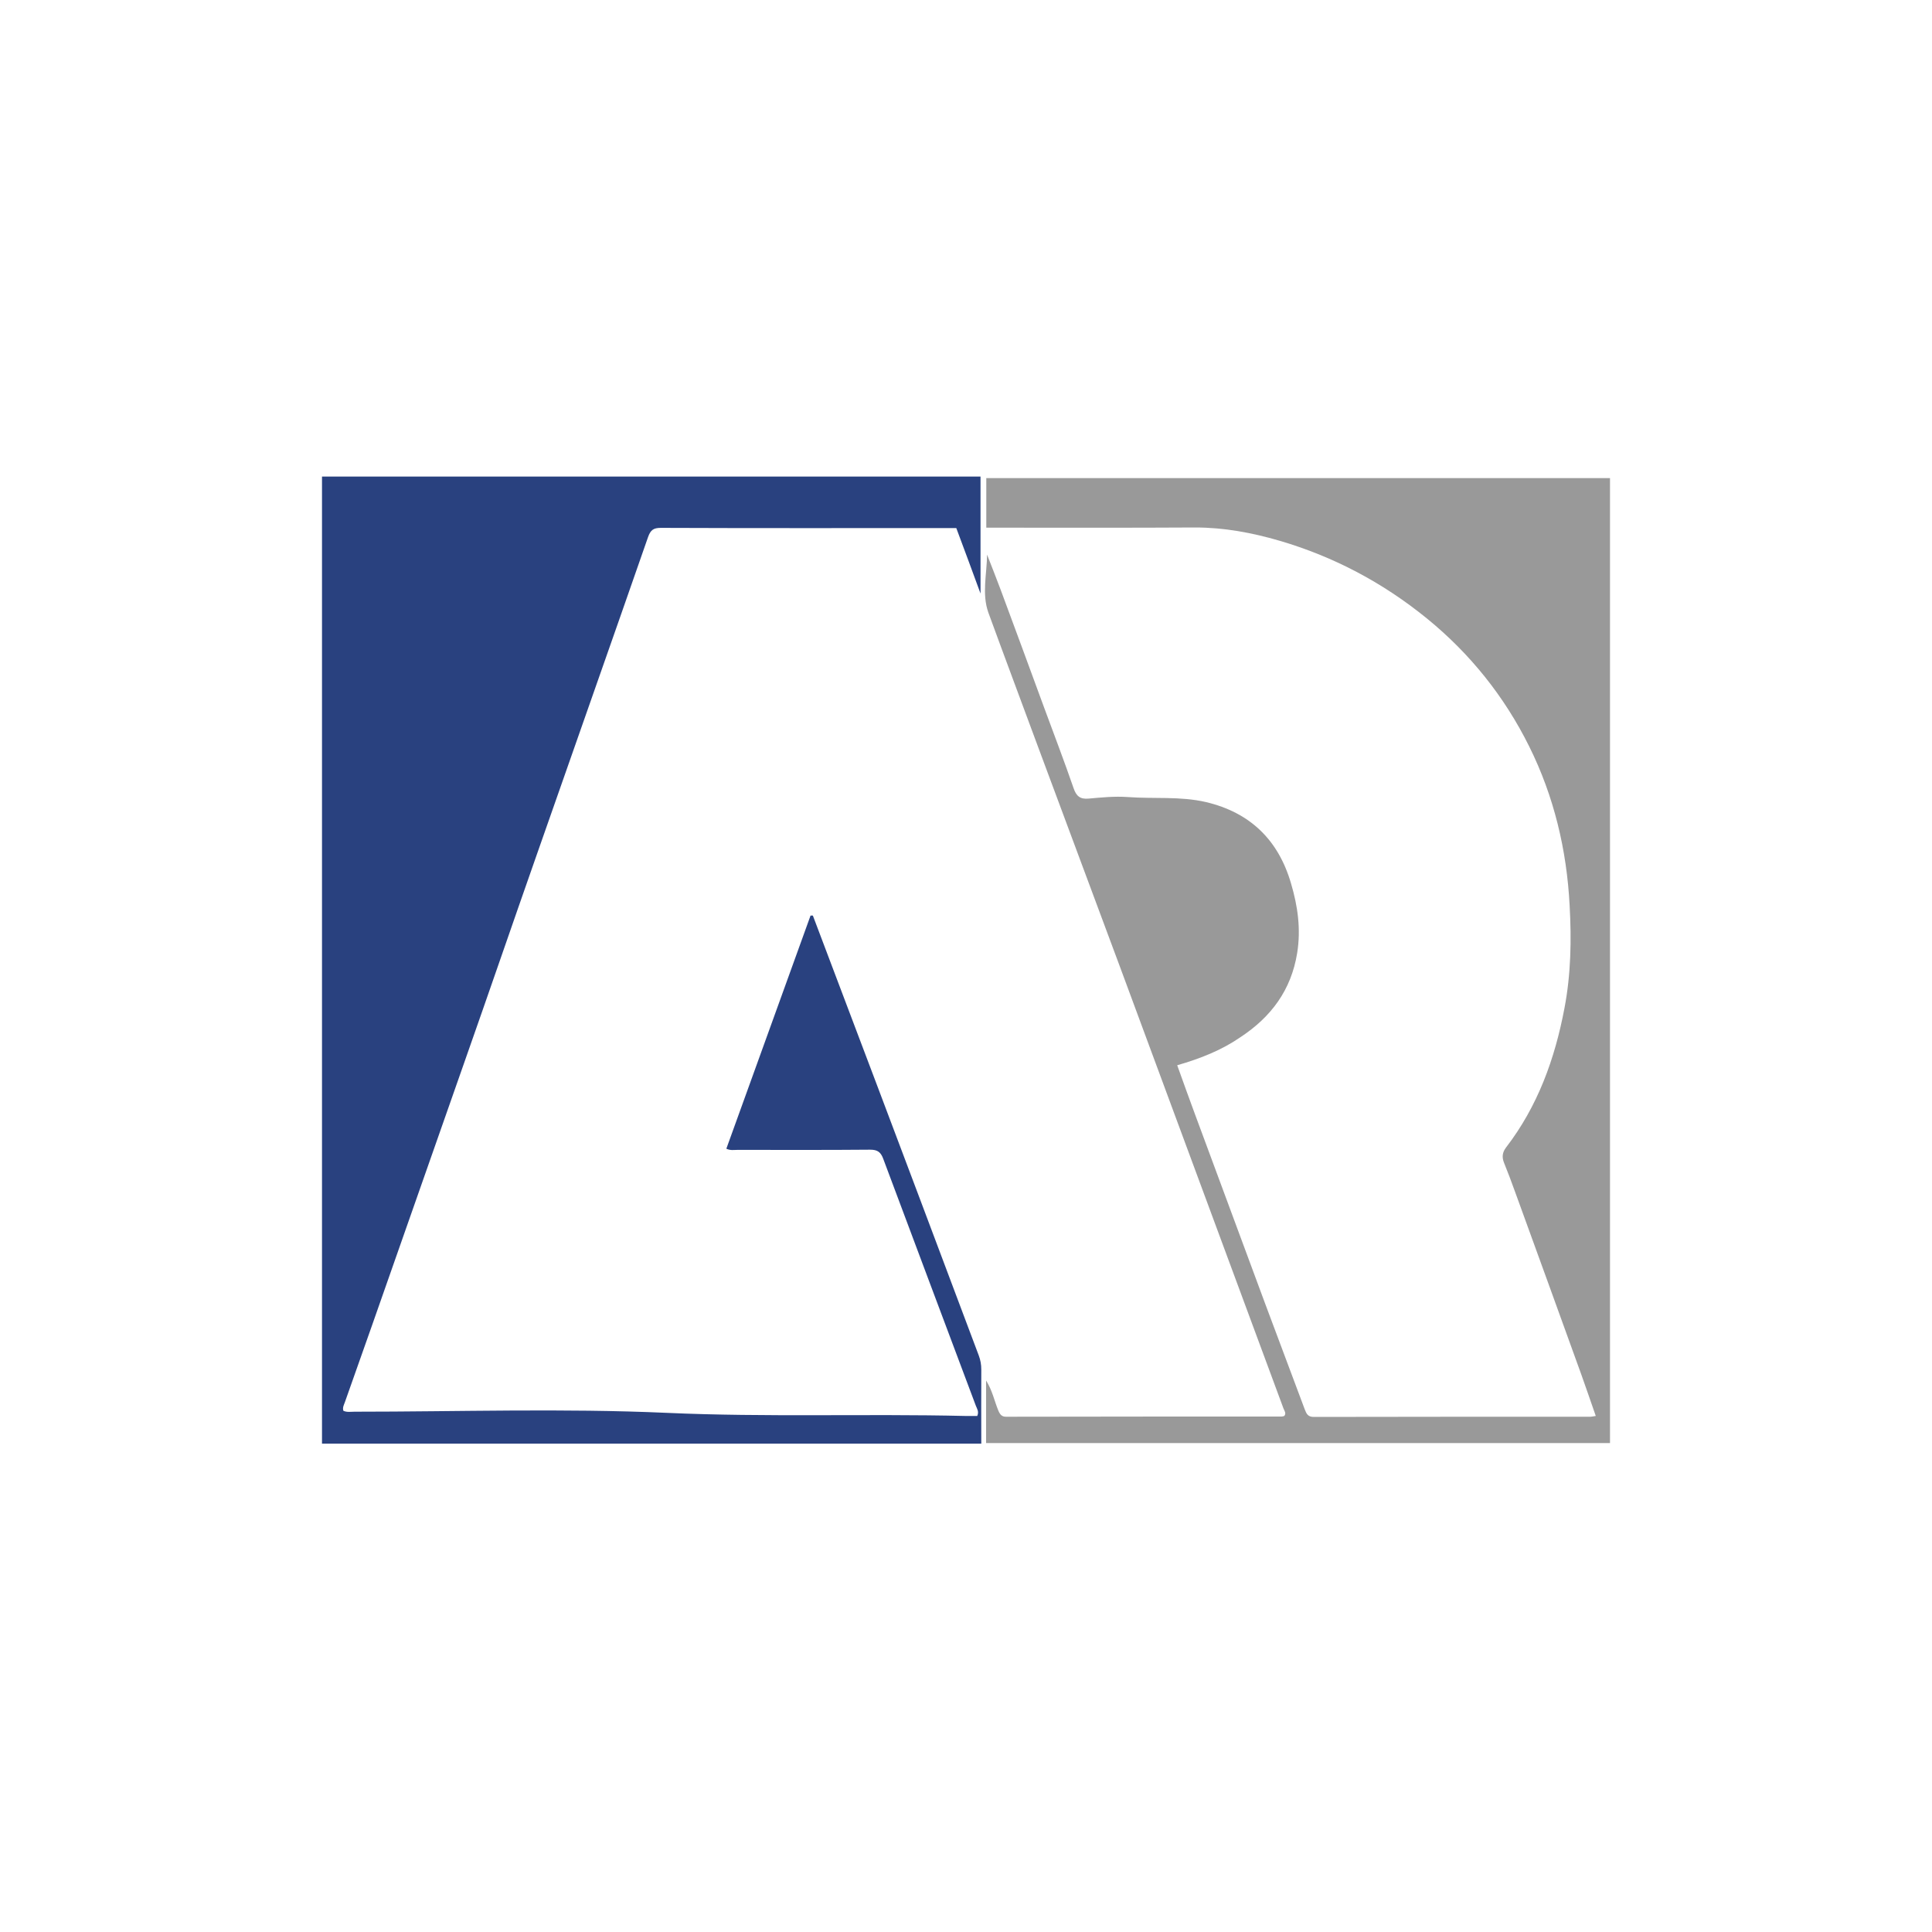
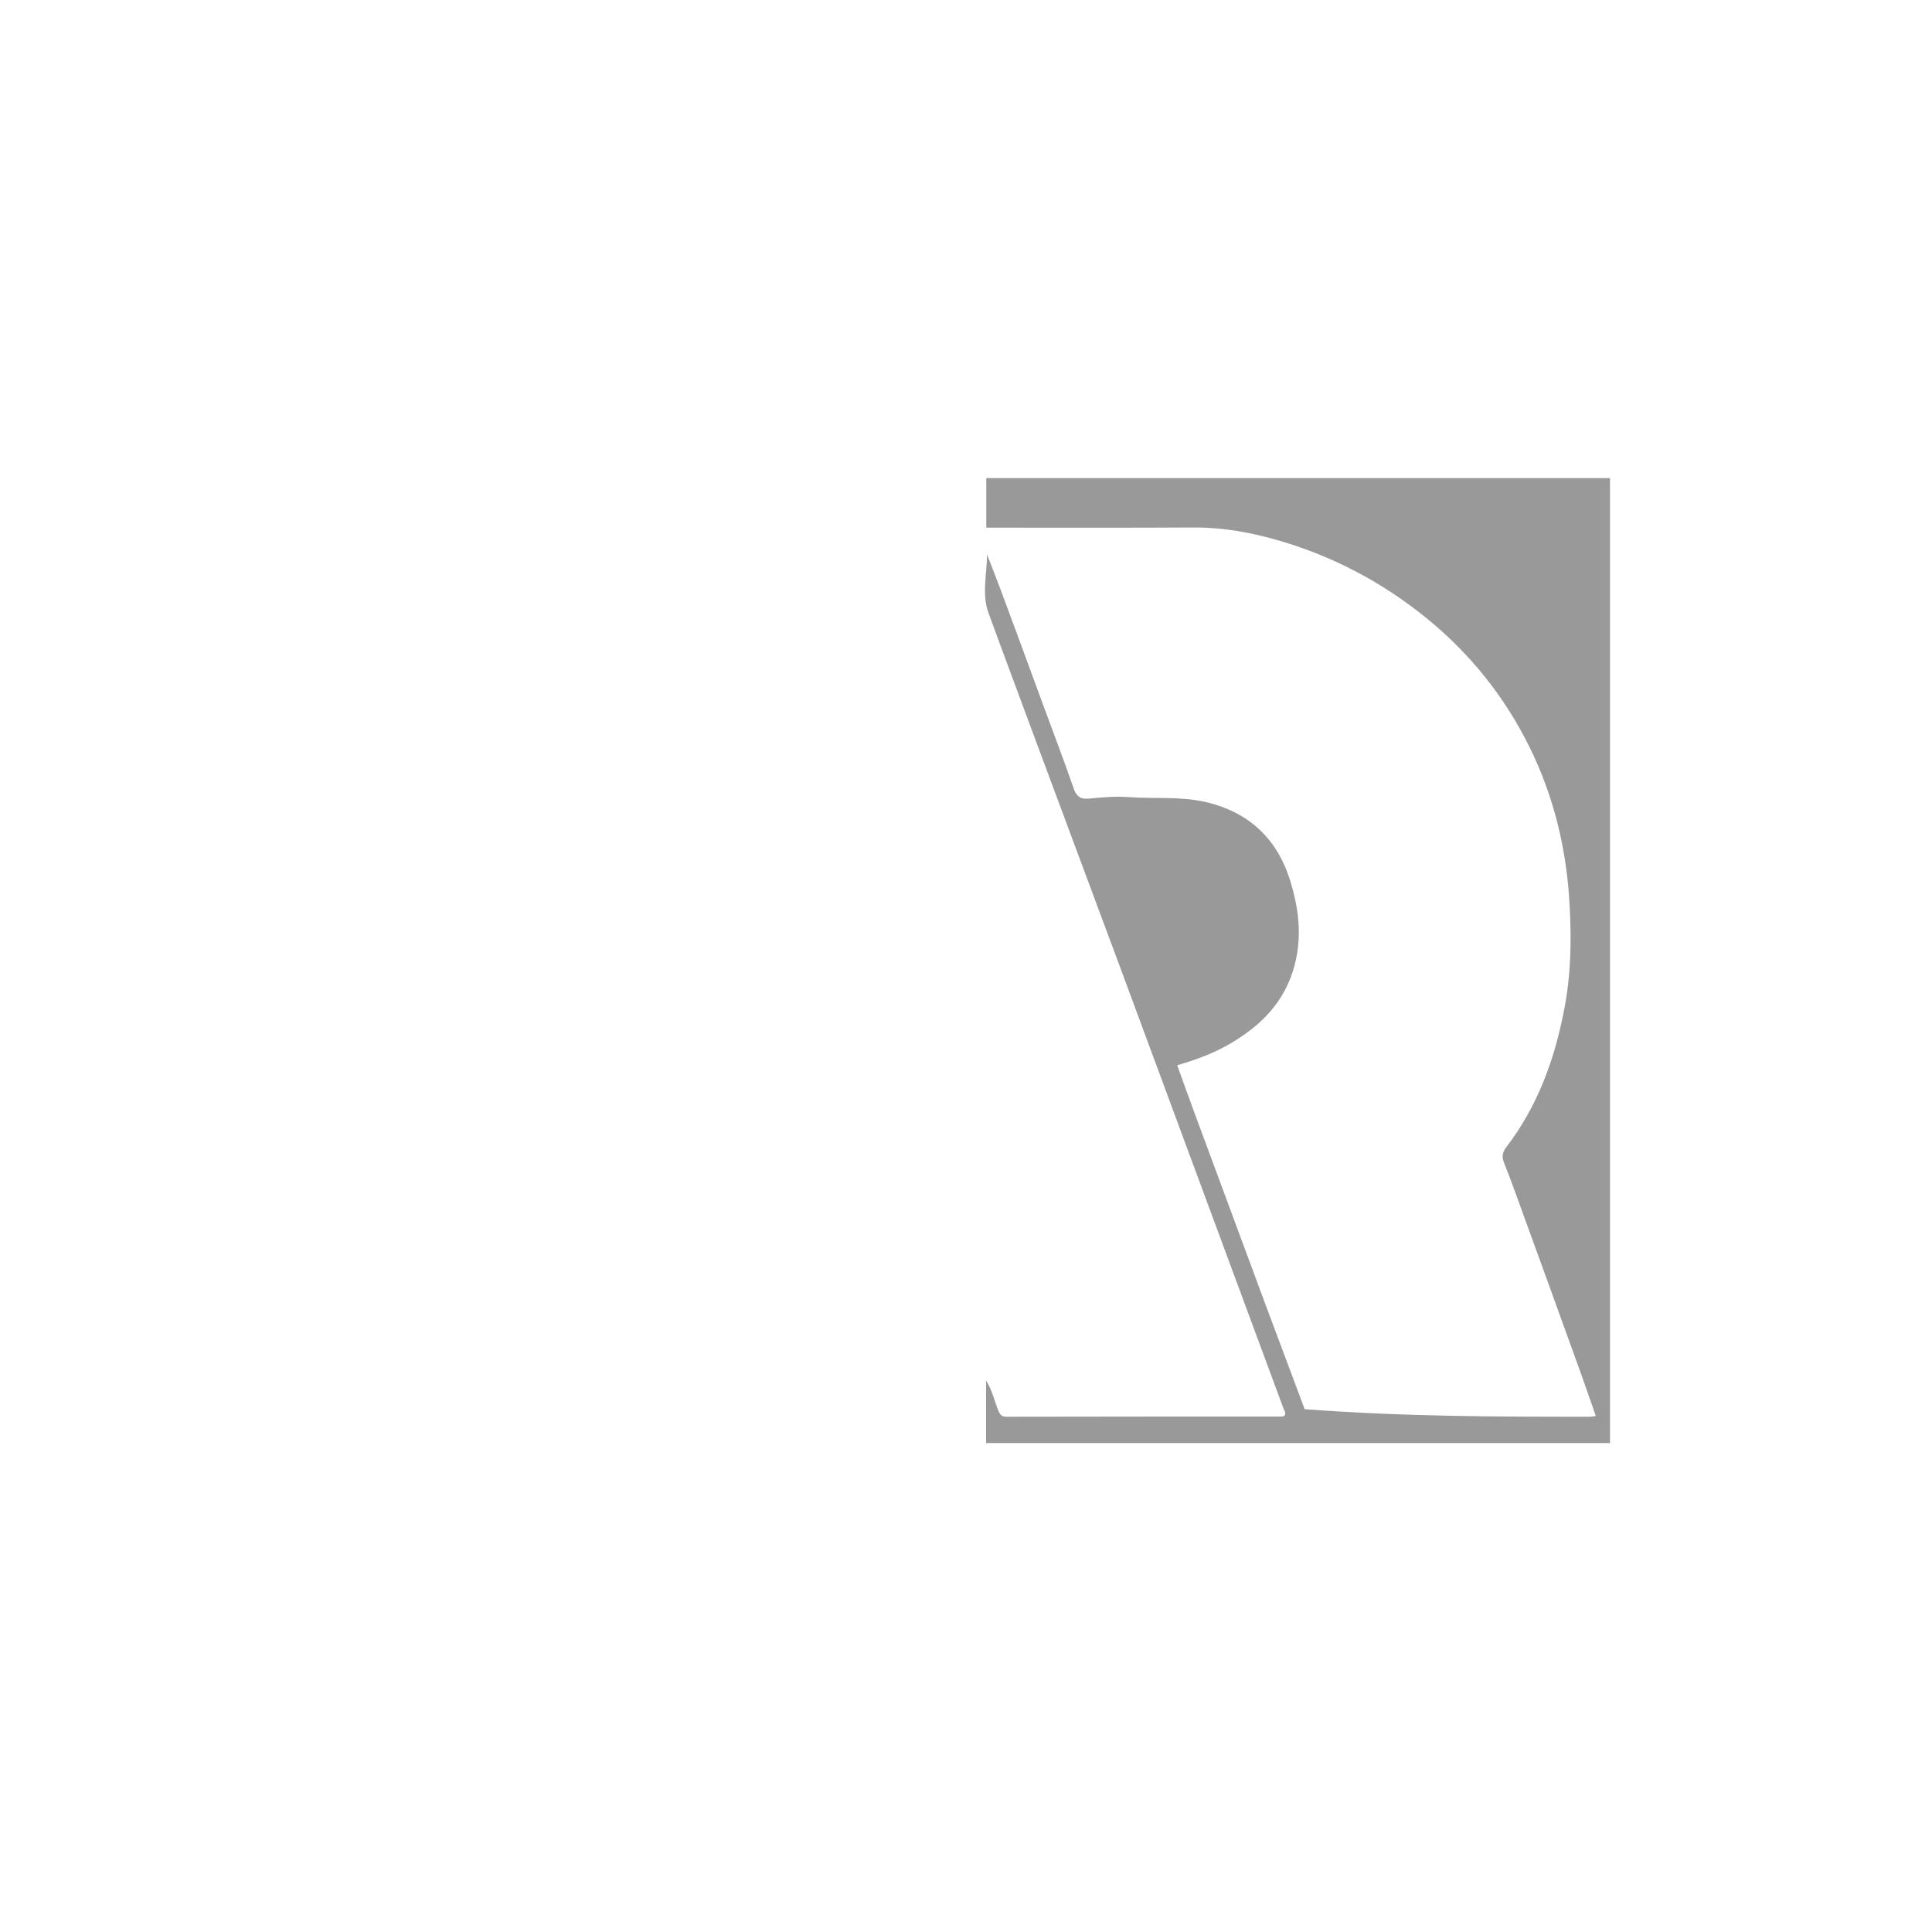
<svg xmlns="http://www.w3.org/2000/svg" width="150" height="150" viewBox="0 0 150 150" fill="none">
-   <path d="M74.246 40.999C73.962 40.999 73.709 40.999 73.47 40.999C66.081 40.999 58.691 41.014 51.302 40.984C50.735 40.984 50.511 41.15 50.317 41.691C47.466 49.885 44.57 58.079 41.704 66.273C39.808 71.671 37.957 77.068 36.061 82.451C33.673 89.261 31.285 96.057 28.896 102.868C28.195 104.868 27.478 106.867 26.776 108.867C26.702 109.078 26.582 109.273 26.657 109.529C26.926 109.664 27.239 109.604 27.523 109.604C35.614 109.604 43.704 109.333 51.78 109.694C59.513 110.04 67.23 109.754 74.948 109.935C75.261 109.935 75.59 109.935 75.873 109.935C76.022 109.604 75.858 109.378 75.769 109.153C73.38 102.763 70.962 96.373 68.574 89.968C68.379 89.442 68.126 89.261 67.558 89.261C64.125 89.292 60.692 89.276 57.258 89.276C56.99 89.276 56.706 89.337 56.393 89.186C58.572 83.157 60.752 77.113 62.931 71.084C62.991 71.084 63.05 71.084 63.11 71.084C63.707 72.663 64.304 74.242 64.901 75.82C67.066 81.534 69.23 87.262 71.38 92.975C72.918 97.065 74.455 101.154 75.993 105.244C76.127 105.604 76.187 105.95 76.187 106.341C76.172 108.236 76.187 110.145 76.187 112.085C59.095 112.085 42.062 112.085 25 112.085C25 87.066 25 62.048 25 37C42.047 37 59.08 37 76.127 37C76.127 40.007 76.127 42.999 76.127 46.081C75.5 44.367 74.888 42.713 74.246 40.999Z" fill="#29417F" />
-   <path d="M91.398 82.706C91.876 84.029 92.308 85.247 92.756 86.45C94.578 91.367 96.399 96.283 98.22 101.199C99.235 103.936 100.28 106.672 101.295 109.409C101.429 109.754 101.534 110.01 101.996 110.01C109.162 109.995 116.327 109.995 123.492 109.995C123.582 109.995 123.686 109.965 123.895 109.935C123.507 108.837 123.149 107.755 122.761 106.687C121.059 101.966 119.342 97.245 117.626 92.524C117.357 91.772 117.073 91.021 116.775 90.284C116.596 89.848 116.64 89.472 116.924 89.096C119.387 85.894 120.716 82.225 121.462 78.286C121.97 75.64 122.014 72.964 121.865 70.288C121.641 65.988 120.656 61.838 118.73 57.959C116.805 54.08 114.147 50.757 110.789 48.021C107.355 45.224 103.534 43.21 99.324 41.977C97.205 41.36 95.04 40.954 92.801 40.954C87.681 40.984 82.546 40.969 77.426 40.969C77.157 40.969 76.888 40.969 76.575 40.969C76.575 39.661 76.575 38.428 76.575 37.12C92.712 37.12 108.833 37.12 125 37.12C125 62.093 125 87.037 125 112.04C108.863 112.04 92.727 112.04 76.56 112.04C76.56 110.446 76.56 108.867 76.56 107.183C77.052 107.965 77.202 108.777 77.515 109.529C77.65 109.845 77.799 110.01 78.157 109.995C85.278 109.98 92.383 109.98 99.504 109.98C99.578 109.98 99.653 109.95 99.713 109.935C99.877 109.724 99.728 109.544 99.653 109.363C97.339 103.124 95.04 96.899 92.727 90.66C90.801 85.458 88.875 80.256 86.95 75.054C84.83 69.355 82.71 63.672 80.59 57.974C79.307 54.501 78.008 51.043 76.739 47.57C76.217 46.111 76.62 44.593 76.635 43.059C76.993 43.976 77.351 44.879 77.694 45.796C78.814 48.818 79.934 51.84 81.038 54.862C81.814 56.967 82.621 59.072 83.352 61.191C83.561 61.808 83.859 62.063 84.516 62.003C85.531 61.913 86.546 61.808 87.561 61.883C89.592 62.033 91.637 61.808 93.637 62.274C97.055 63.086 99.25 65.206 100.235 68.589C100.757 70.348 101.011 72.137 100.713 73.986C100.25 76.873 98.683 78.963 96.309 80.526C94.846 81.534 93.219 82.18 91.398 82.706Z" fill="#999999" />
+   <path d="M91.398 82.706C91.876 84.029 92.308 85.247 92.756 86.45C94.578 91.367 96.399 96.283 98.22 101.199C99.235 103.936 100.28 106.672 101.295 109.409C109.162 109.995 116.327 109.995 123.492 109.995C123.582 109.995 123.686 109.965 123.895 109.935C123.507 108.837 123.149 107.755 122.761 106.687C121.059 101.966 119.342 97.245 117.626 92.524C117.357 91.772 117.073 91.021 116.775 90.284C116.596 89.848 116.64 89.472 116.924 89.096C119.387 85.894 120.716 82.225 121.462 78.286C121.97 75.64 122.014 72.964 121.865 70.288C121.641 65.988 120.656 61.838 118.73 57.959C116.805 54.08 114.147 50.757 110.789 48.021C107.355 45.224 103.534 43.21 99.324 41.977C97.205 41.36 95.04 40.954 92.801 40.954C87.681 40.984 82.546 40.969 77.426 40.969C77.157 40.969 76.888 40.969 76.575 40.969C76.575 39.661 76.575 38.428 76.575 37.12C92.712 37.12 108.833 37.12 125 37.12C125 62.093 125 87.037 125 112.04C108.863 112.04 92.727 112.04 76.56 112.04C76.56 110.446 76.56 108.867 76.56 107.183C77.052 107.965 77.202 108.777 77.515 109.529C77.65 109.845 77.799 110.01 78.157 109.995C85.278 109.98 92.383 109.98 99.504 109.98C99.578 109.98 99.653 109.95 99.713 109.935C99.877 109.724 99.728 109.544 99.653 109.363C97.339 103.124 95.04 96.899 92.727 90.66C90.801 85.458 88.875 80.256 86.95 75.054C84.83 69.355 82.71 63.672 80.59 57.974C79.307 54.501 78.008 51.043 76.739 47.57C76.217 46.111 76.62 44.593 76.635 43.059C76.993 43.976 77.351 44.879 77.694 45.796C78.814 48.818 79.934 51.84 81.038 54.862C81.814 56.967 82.621 59.072 83.352 61.191C83.561 61.808 83.859 62.063 84.516 62.003C85.531 61.913 86.546 61.808 87.561 61.883C89.592 62.033 91.637 61.808 93.637 62.274C97.055 63.086 99.25 65.206 100.235 68.589C100.757 70.348 101.011 72.137 100.713 73.986C100.25 76.873 98.683 78.963 96.309 80.526C94.846 81.534 93.219 82.18 91.398 82.706Z" fill="#999999" />
</svg>